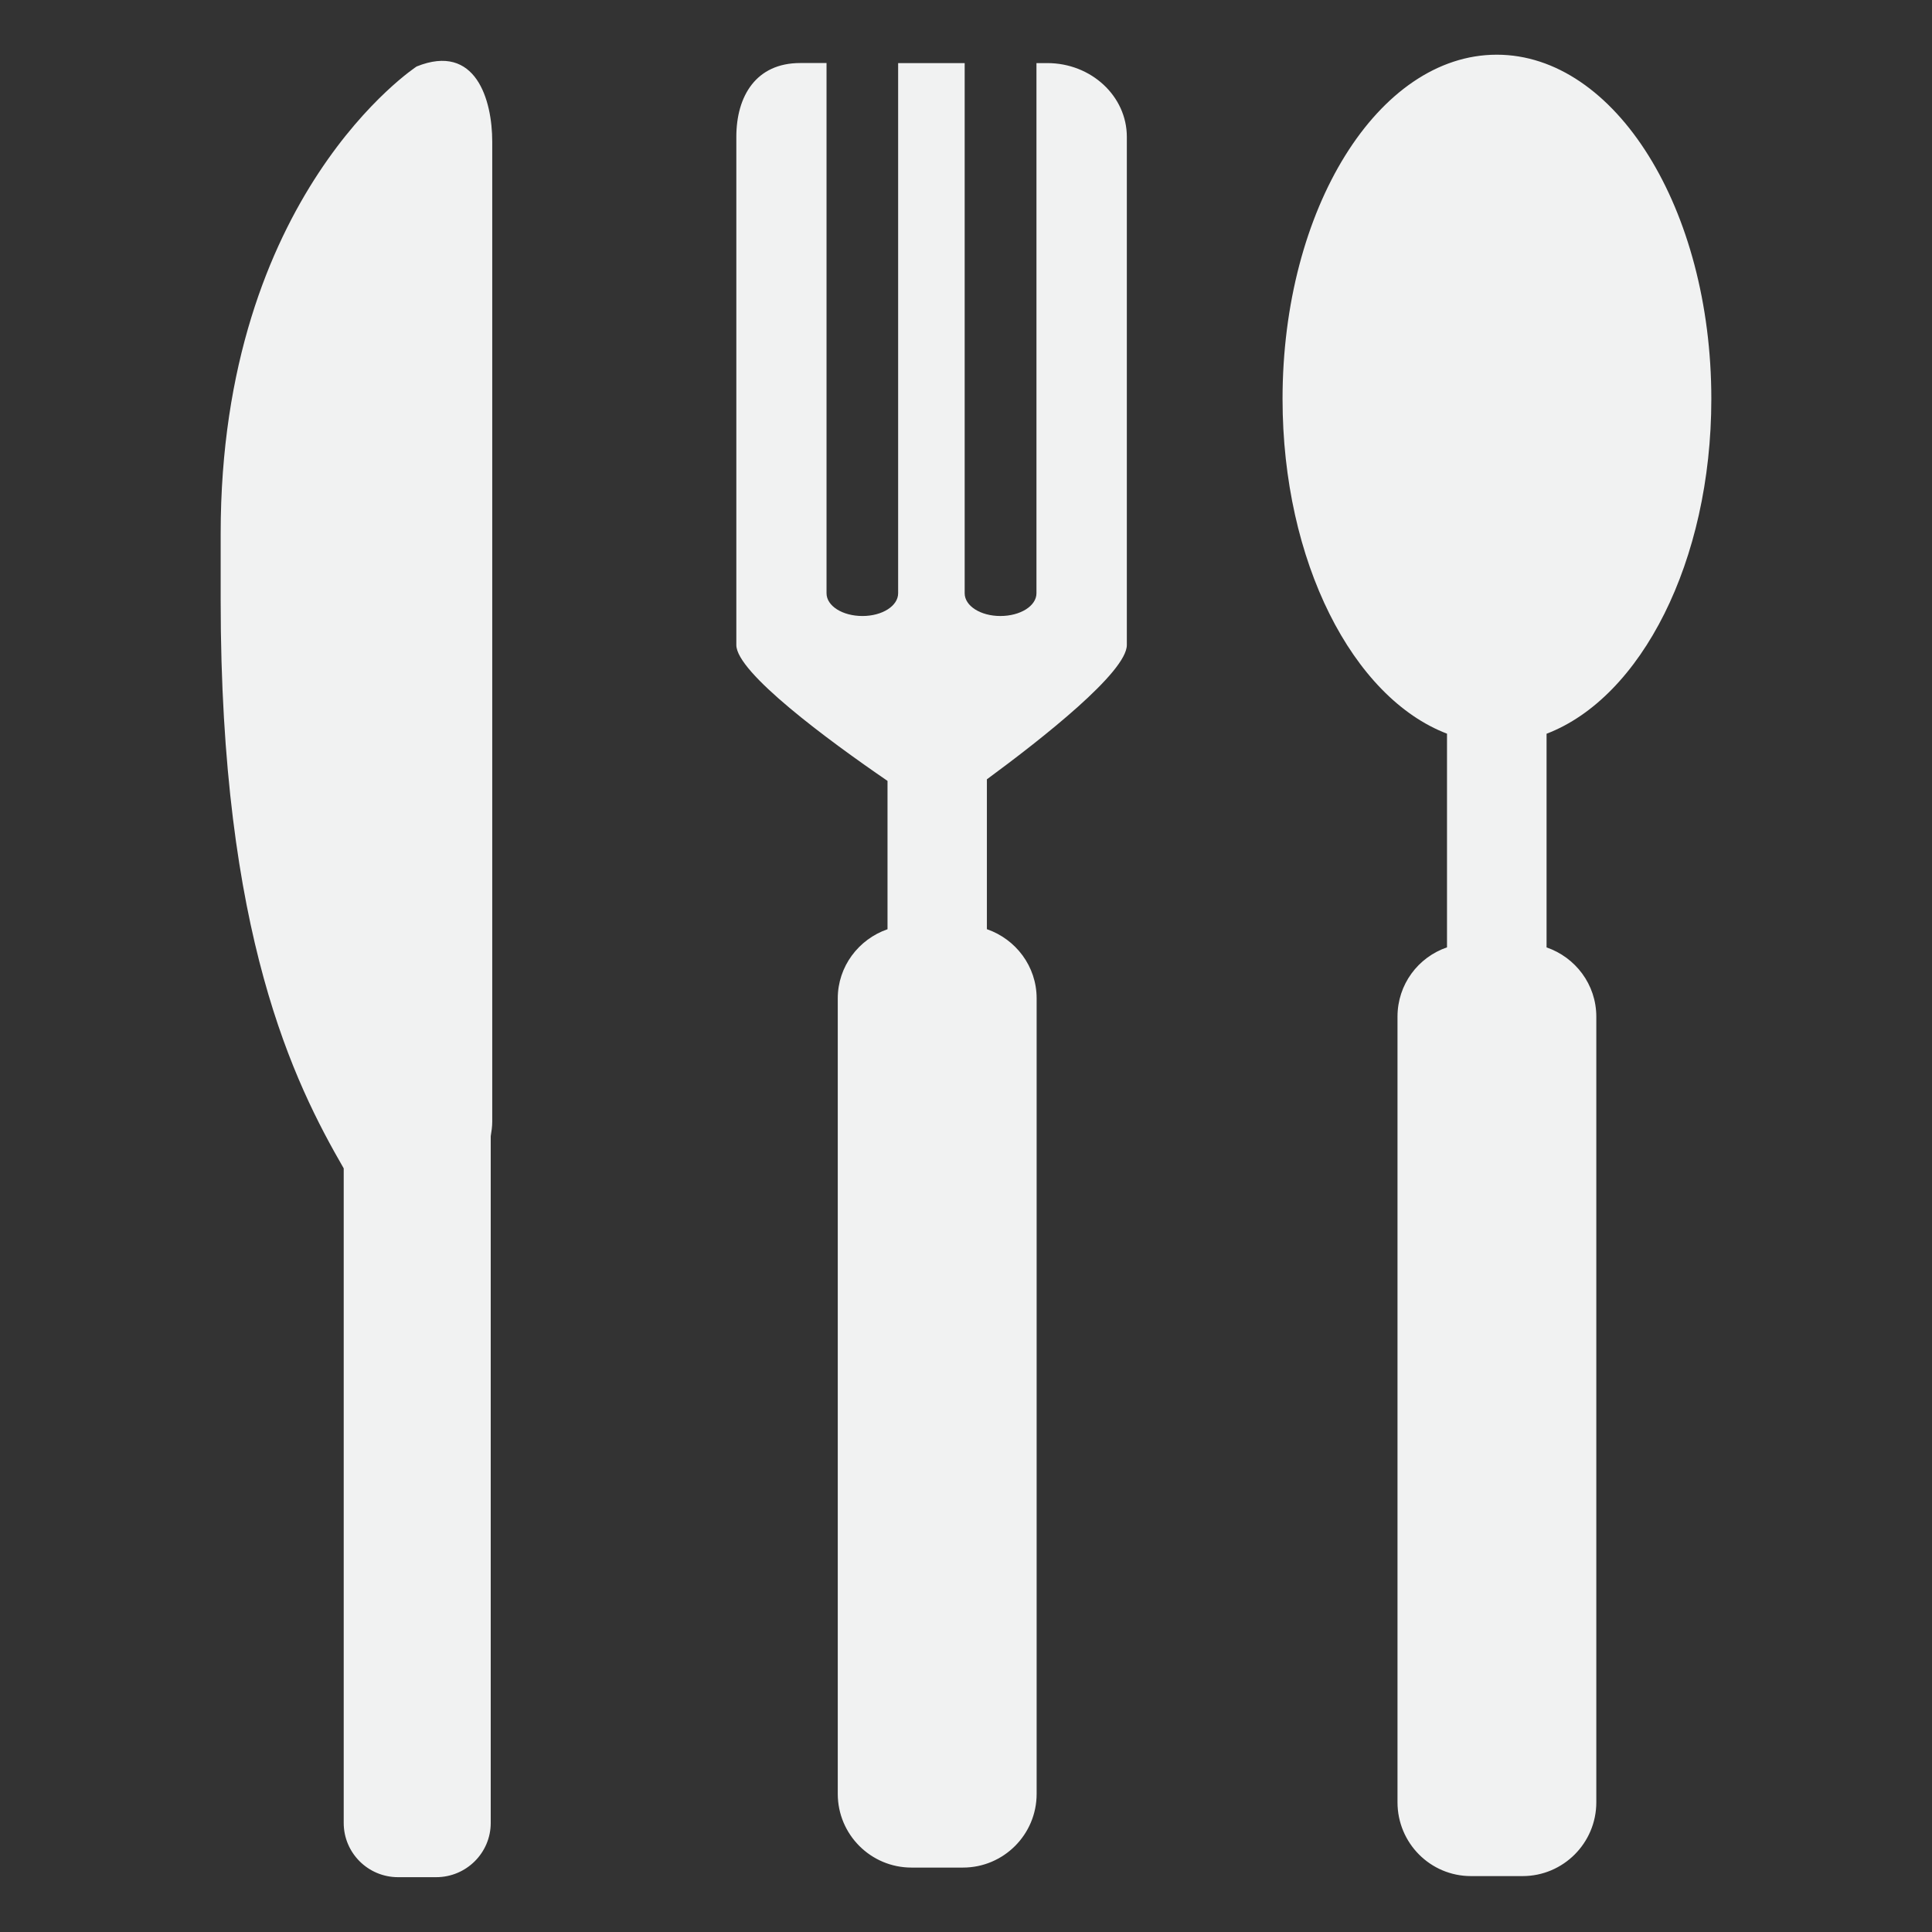
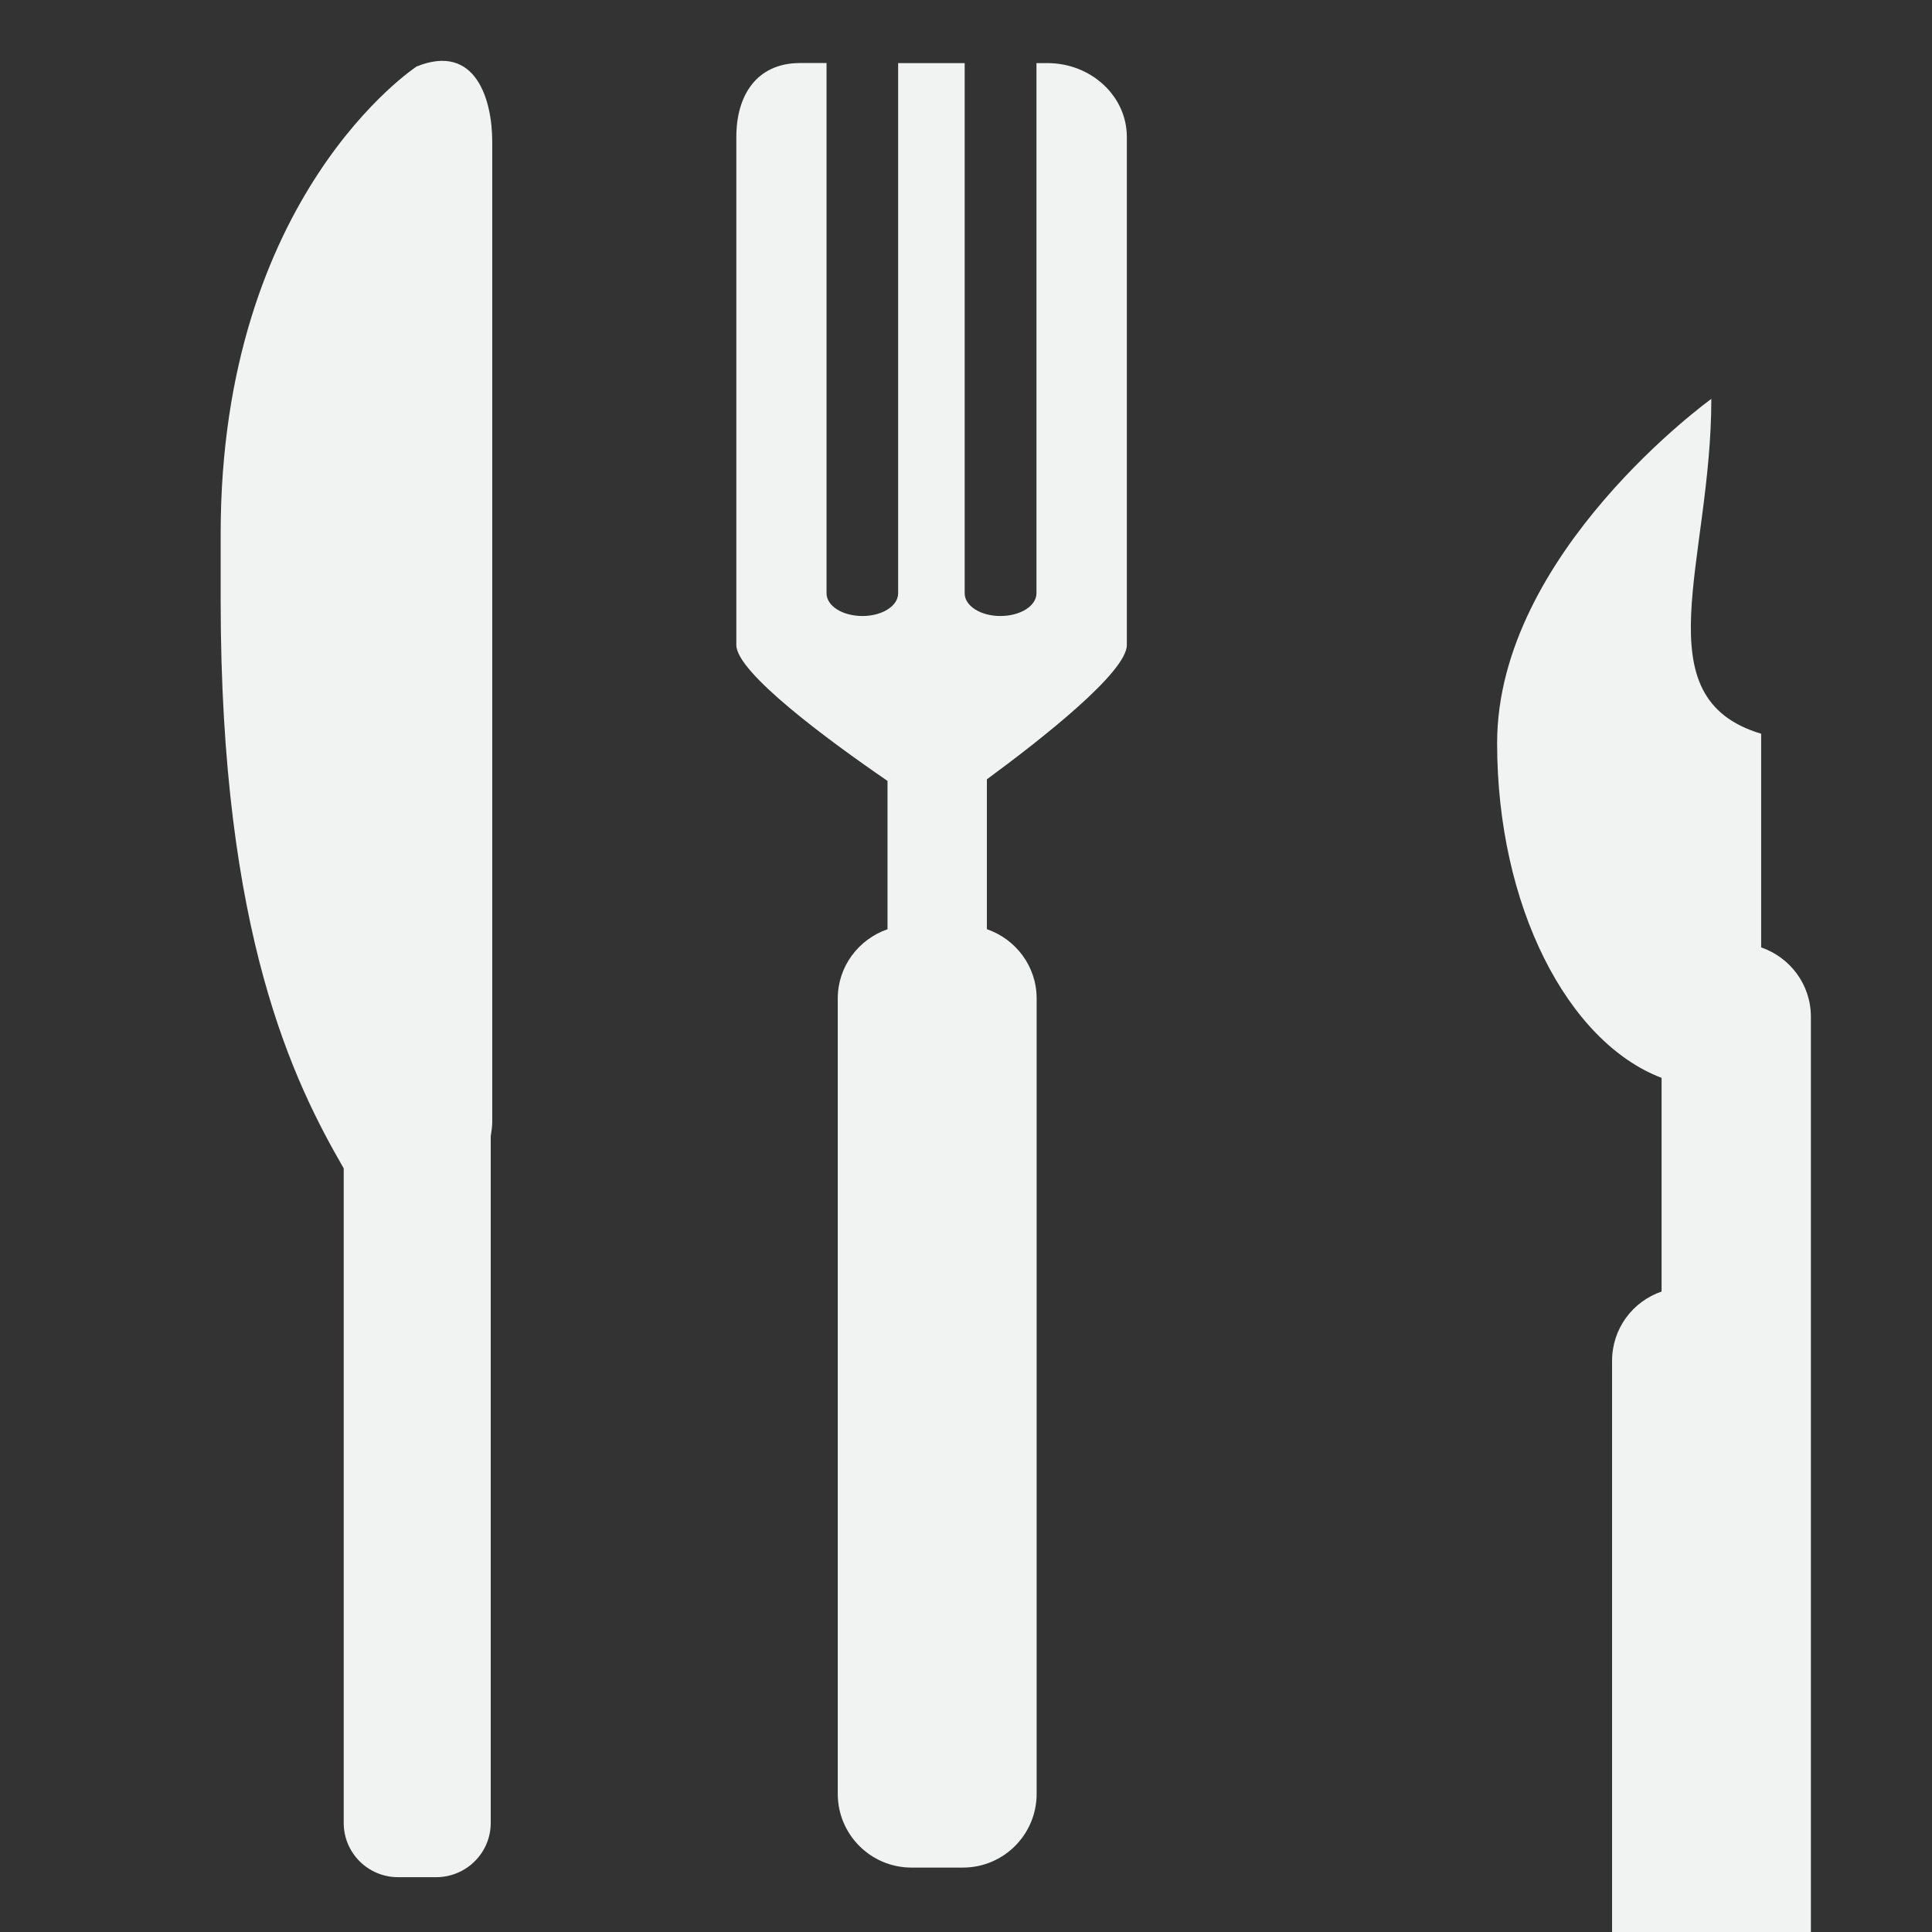
<svg xmlns="http://www.w3.org/2000/svg" version="1.1" x="0px" y="0px" width="32px" height="32px" viewBox="-3.655 -0.906 32 32" enable-background="new -3.655 -0.906 32 32" xml:space="preserve">
  <rect x="-3.655" y="-0.906" width="32" height="32" fill="#333333" stroke="none" />
  <defs>
</defs>
-   <path fill="#F1F2F2" d="M15.009,1.361v8.416c0,0.447-1.391,1.543-2.318,2.225v2.482c0.479,0.166,0.824,0.615,0.824,1.146v13.176  c0,0.674-0.547,1.221-1.22,1.221h-0.853c-0.674,0-1.221-0.547-1.221-1.221V15.631c0-0.531,0.346-0.98,0.824-1.146v-2.457  c-0.987-0.676-2.504-1.797-2.504-2.25V1.361c0-0.676,0.327-1.223,1.057-1.223h0.437V8.92c0,0.211,0.265,0.377,0.595,0.377  c0.327,0,0.591-0.166,0.591-0.377V0.139h1.102V8.92c0,0.211,0.264,0.377,0.591,0.377c0.33,0,0.598-0.166,0.598-0.377V0.139h0.18  C14.418,0.139,15.009,0.686,15.009,1.361L15.009,1.361z M3.246,0.195c0,0-3.246,2.119-3.246,7.736v1.113  c0,5.545,1.221,7.986,2.038,9.402v10.842c0,0.496,0.403,0.898,0.9,0.898H3.57c0.497,0,0.903-0.402,0.903-0.898V17.914  c0.013-0.078,0.025-0.16,0.025-0.242V1.439C4.498,0.752,4.228-0.201,3.246,0.195L3.246,0.195z M24.69,5.701  C24.69,2.553,23.099,0,21.136,0s-3.548,2.553-3.548,5.701c0,2.695,1.164,4.949,2.724,5.545v3.539  c-0.478,0.164-0.82,0.613-0.82,1.148v13.012c0,0.676,0.544,1.223,1.217,1.223h0.855c0.673,0,1.221-0.547,1.221-1.223V15.934  c0-0.535-0.347-0.984-0.824-1.148v-3.539C23.524,10.65,24.69,8.396,24.69,5.701L24.69,5.701z M24.69,5.701" />
+   <path fill="#F1F2F2" d="M15.009,1.361v8.416c0,0.447-1.391,1.543-2.318,2.225v2.482c0.479,0.166,0.824,0.615,0.824,1.146v13.176  c0,0.674-0.547,1.221-1.22,1.221h-0.853c-0.674,0-1.221-0.547-1.221-1.221V15.631c0-0.531,0.346-0.98,0.824-1.146v-2.457  c-0.987-0.676-2.504-1.797-2.504-2.25V1.361c0-0.676,0.327-1.223,1.057-1.223h0.437V8.92c0,0.211,0.265,0.377,0.595,0.377  c0.327,0,0.591-0.166,0.591-0.377V0.139h1.102V8.92c0,0.211,0.264,0.377,0.591,0.377c0.33,0,0.598-0.166,0.598-0.377V0.139h0.18  C14.418,0.139,15.009,0.686,15.009,1.361L15.009,1.361z M3.246,0.195c0,0-3.246,2.119-3.246,7.736v1.113  c0,5.545,1.221,7.986,2.038,9.402v10.842c0,0.496,0.403,0.898,0.9,0.898H3.57c0.497,0,0.903-0.402,0.903-0.898V17.914  c0.013-0.078,0.025-0.16,0.025-0.242V1.439C4.498,0.752,4.228-0.201,3.246,0.195L3.246,0.195z M24.69,5.701  s-3.548,2.553-3.548,5.701c0,2.695,1.164,4.949,2.724,5.545v3.539  c-0.478,0.164-0.82,0.613-0.82,1.148v13.012c0,0.676,0.544,1.223,1.217,1.223h0.855c0.673,0,1.221-0.547,1.221-1.223V15.934  c0-0.535-0.347-0.984-0.824-1.148v-3.539C23.524,10.65,24.69,8.396,24.69,5.701L24.69,5.701z M24.69,5.701" />
</svg>